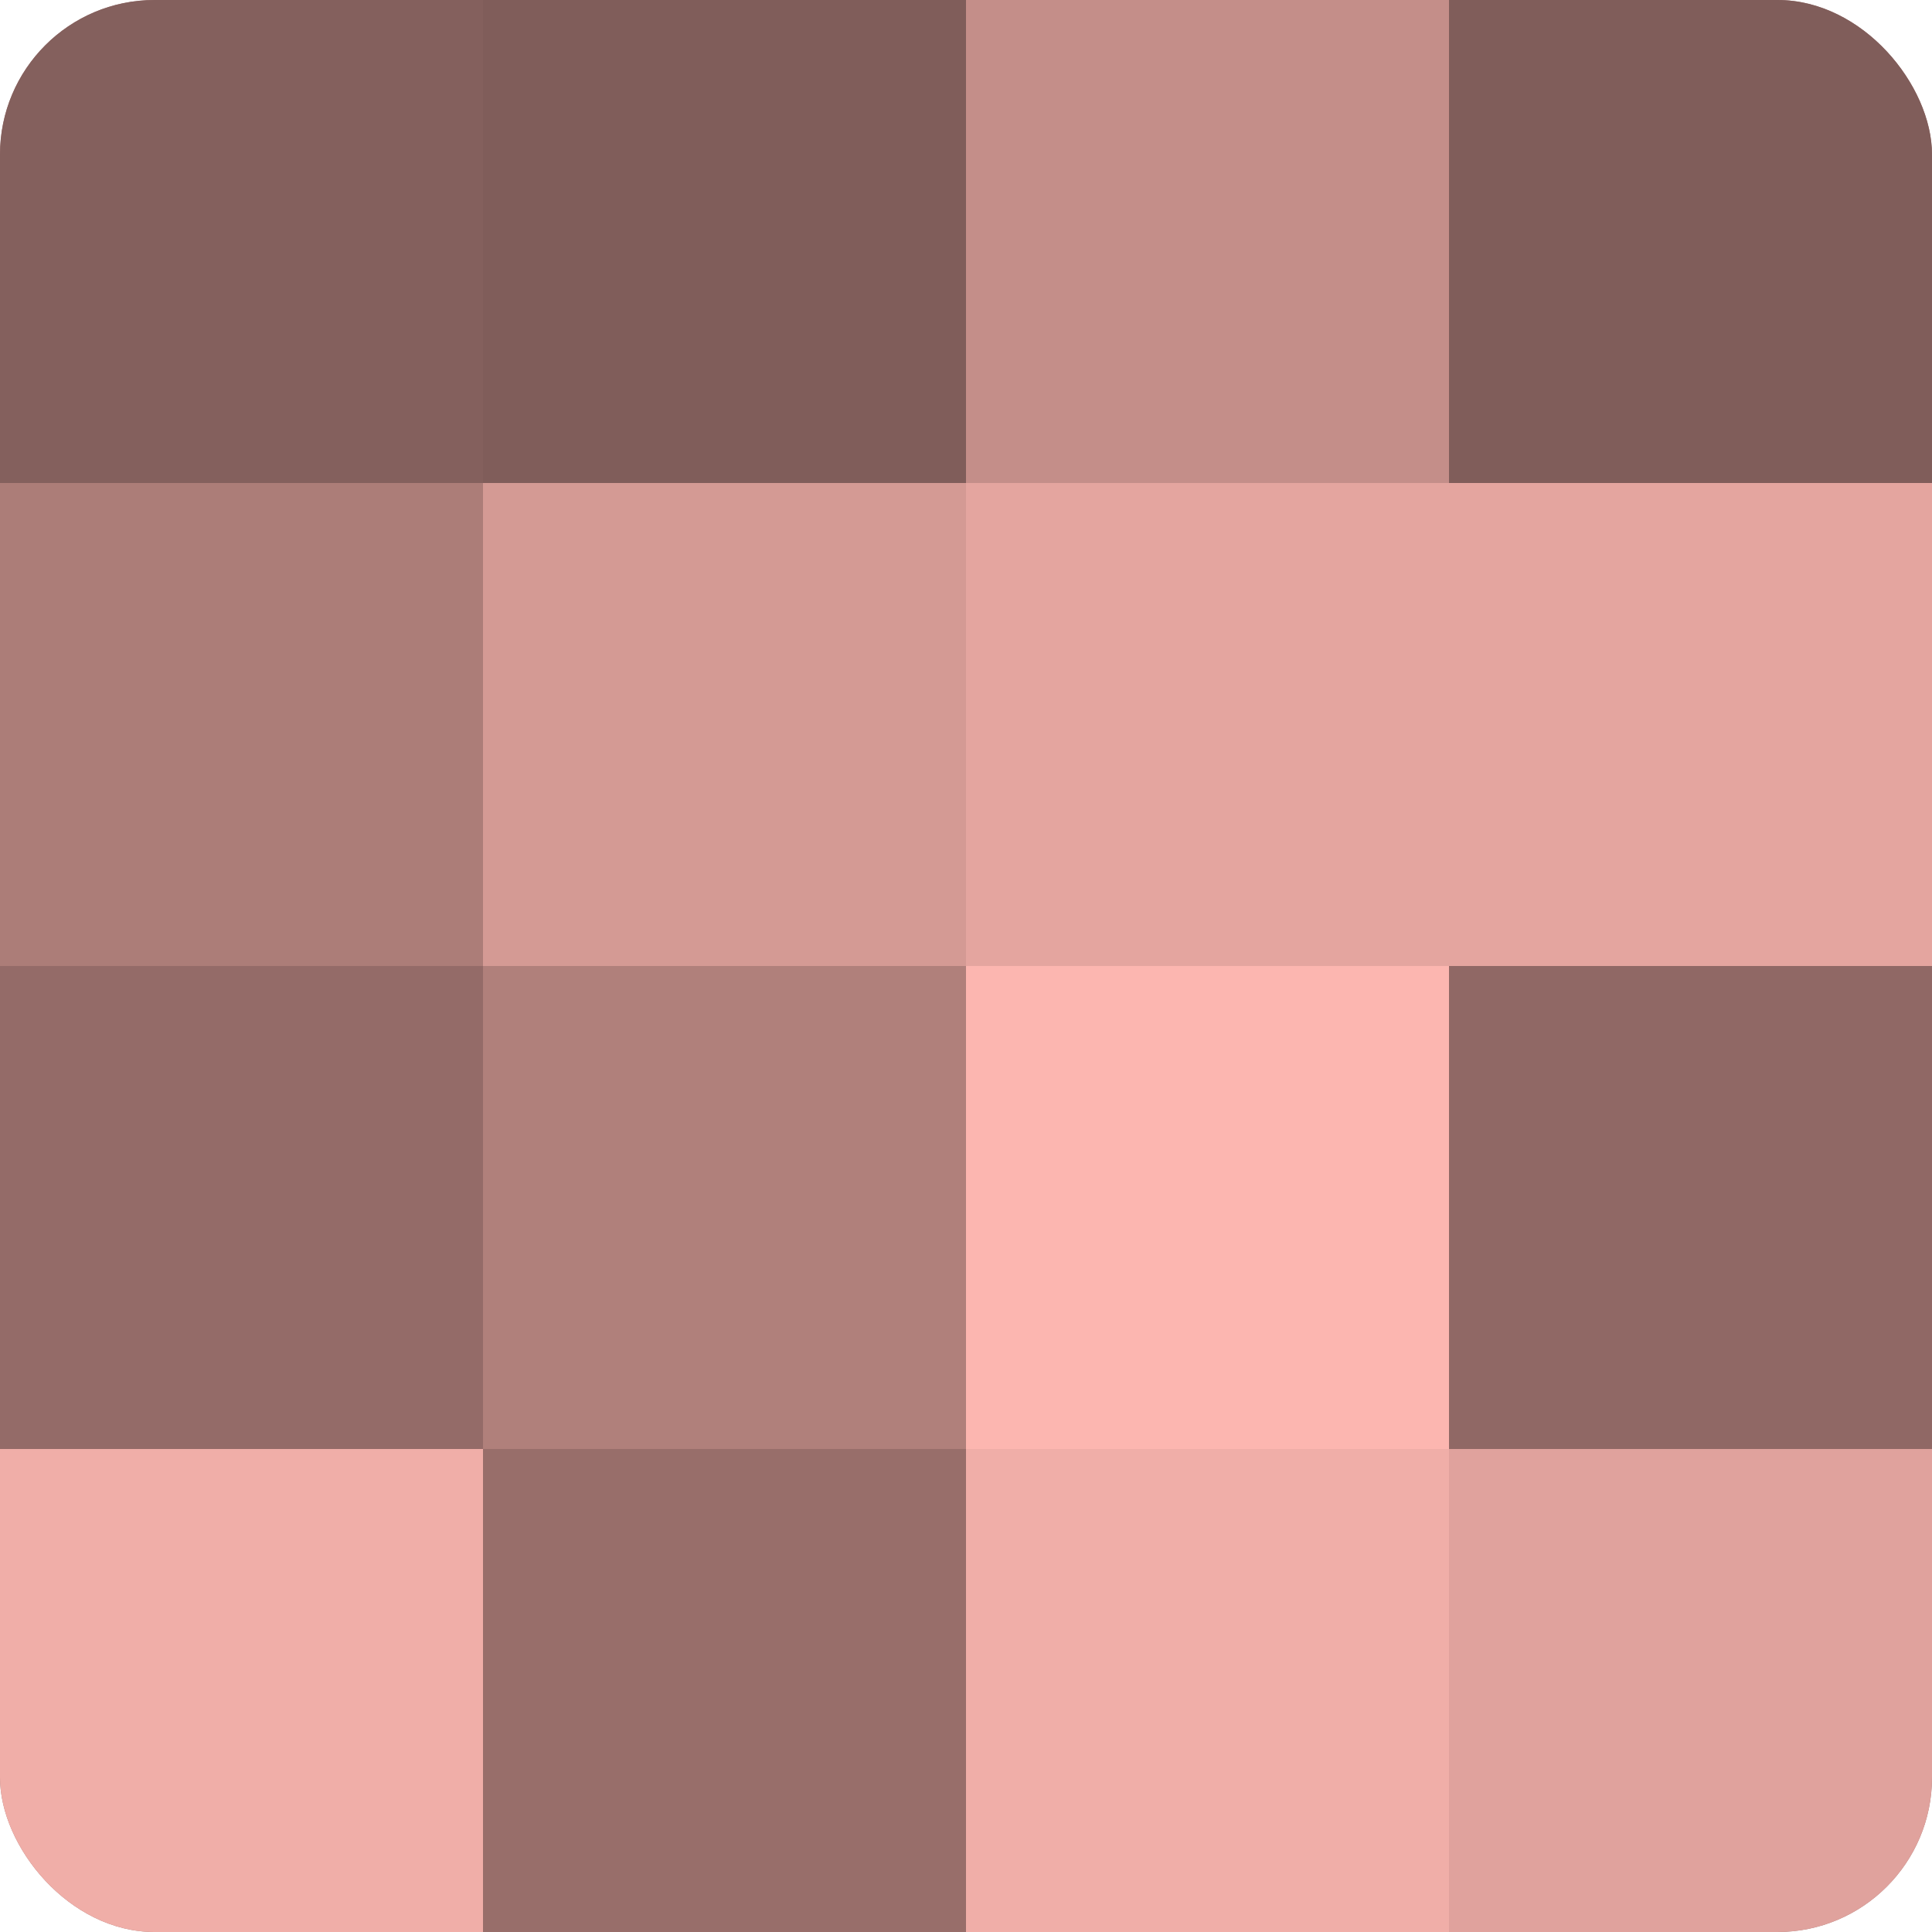
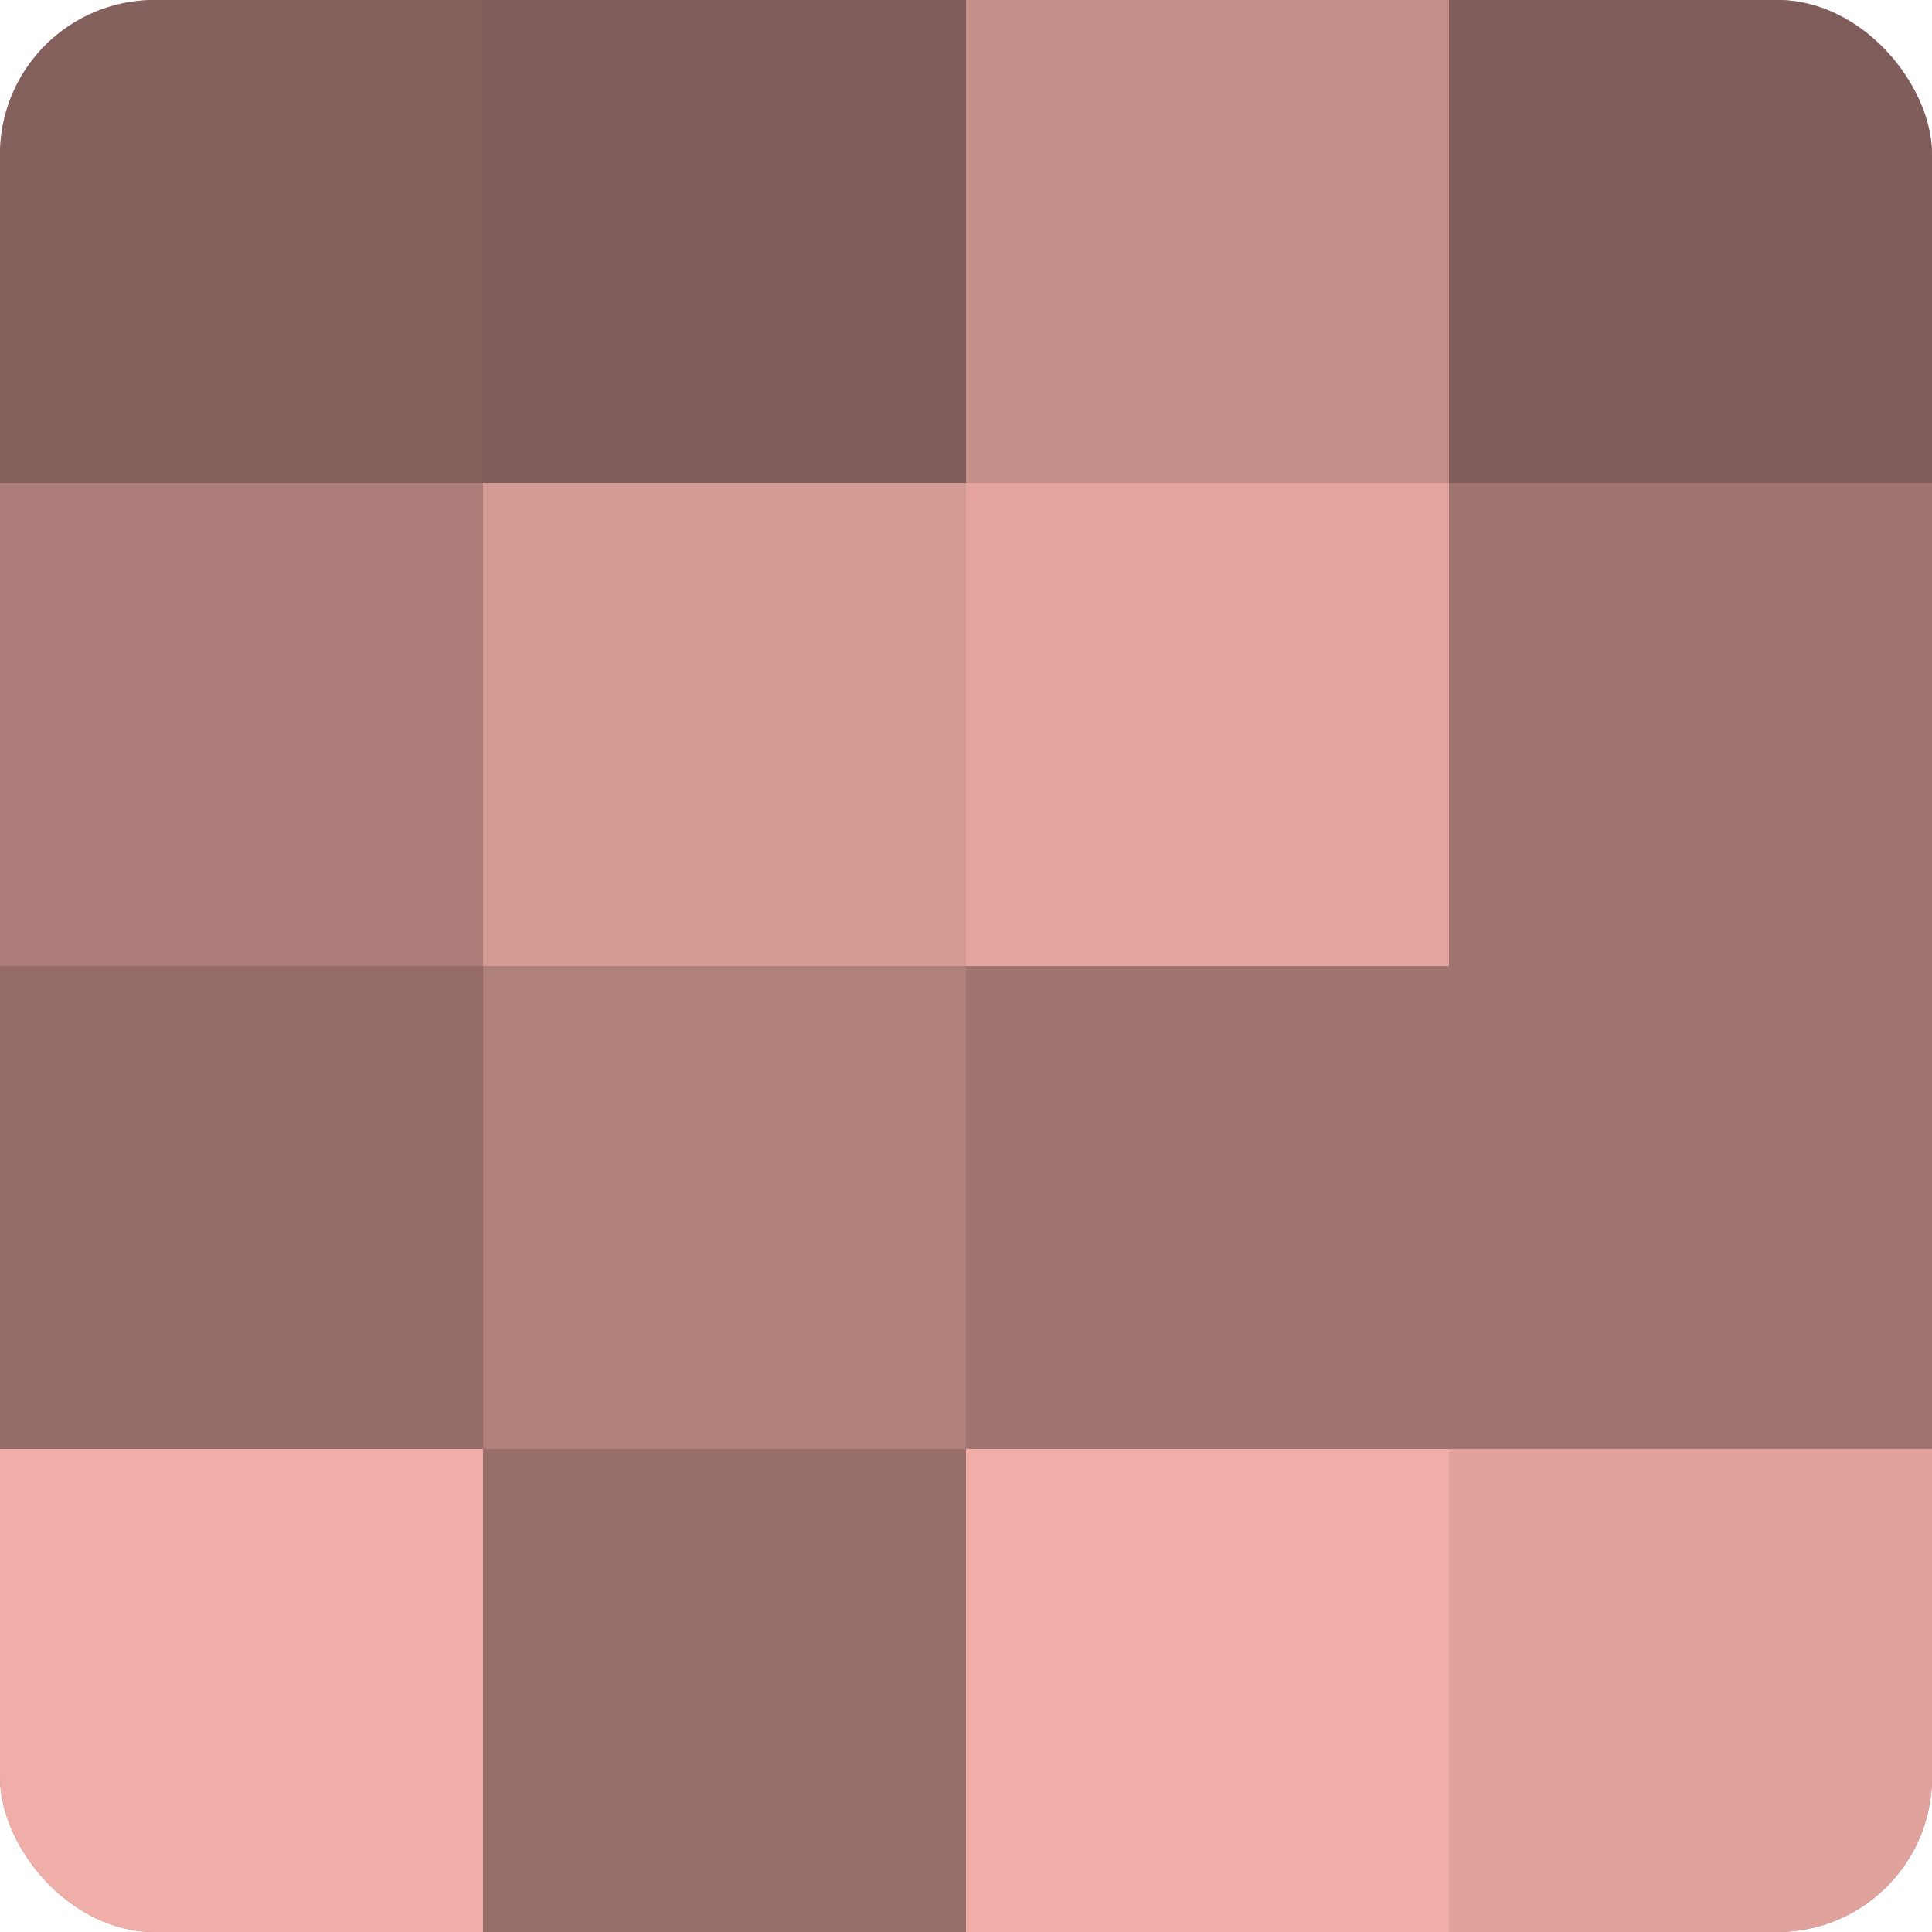
<svg xmlns="http://www.w3.org/2000/svg" width="60" height="60" viewBox="0 0 100 100" preserveAspectRatio="xMidYMid meet">
  <defs>
    <clipPath id="c" width="100" height="100">
      <rect width="100" height="100" rx="8" ry="8" />
    </clipPath>
  </defs>
  <g clip-path="url(#c)">
    <rect width="100" height="100" fill="#a07470" />
    <rect width="25" height="25" fill="#84605d" />
    <rect y="25" width="25" height="25" fill="#ac7d78" />
    <rect y="50" width="25" height="25" fill="#946b68" />
    <rect y="75" width="25" height="25" fill="#f0aea8" />
    <rect x="25" width="25" height="25" fill="#805d5a" />
    <rect x="25" y="25" width="25" height="25" fill="#d49a94" />
    <rect x="25" y="50" width="25" height="25" fill="#b0807b" />
    <rect x="25" y="75" width="25" height="25" fill="#986e6a" />
    <rect x="50" width="25" height="25" fill="#c48e89" />
    <rect x="50" y="25" width="25" height="25" fill="#e4a59f" />
-     <rect x="50" y="50" width="25" height="25" fill="#fcb6b0" />
    <rect x="50" y="75" width="25" height="25" fill="#f0aea8" />
    <rect x="75" width="25" height="25" fill="#805d5a" />
-     <rect x="75" y="25" width="25" height="25" fill="#e4a59f" />
-     <rect x="75" y="50" width="25" height="25" fill="#906865" />
    <rect x="75" y="75" width="25" height="25" fill="#e0a29d" />
  </g>
</svg>